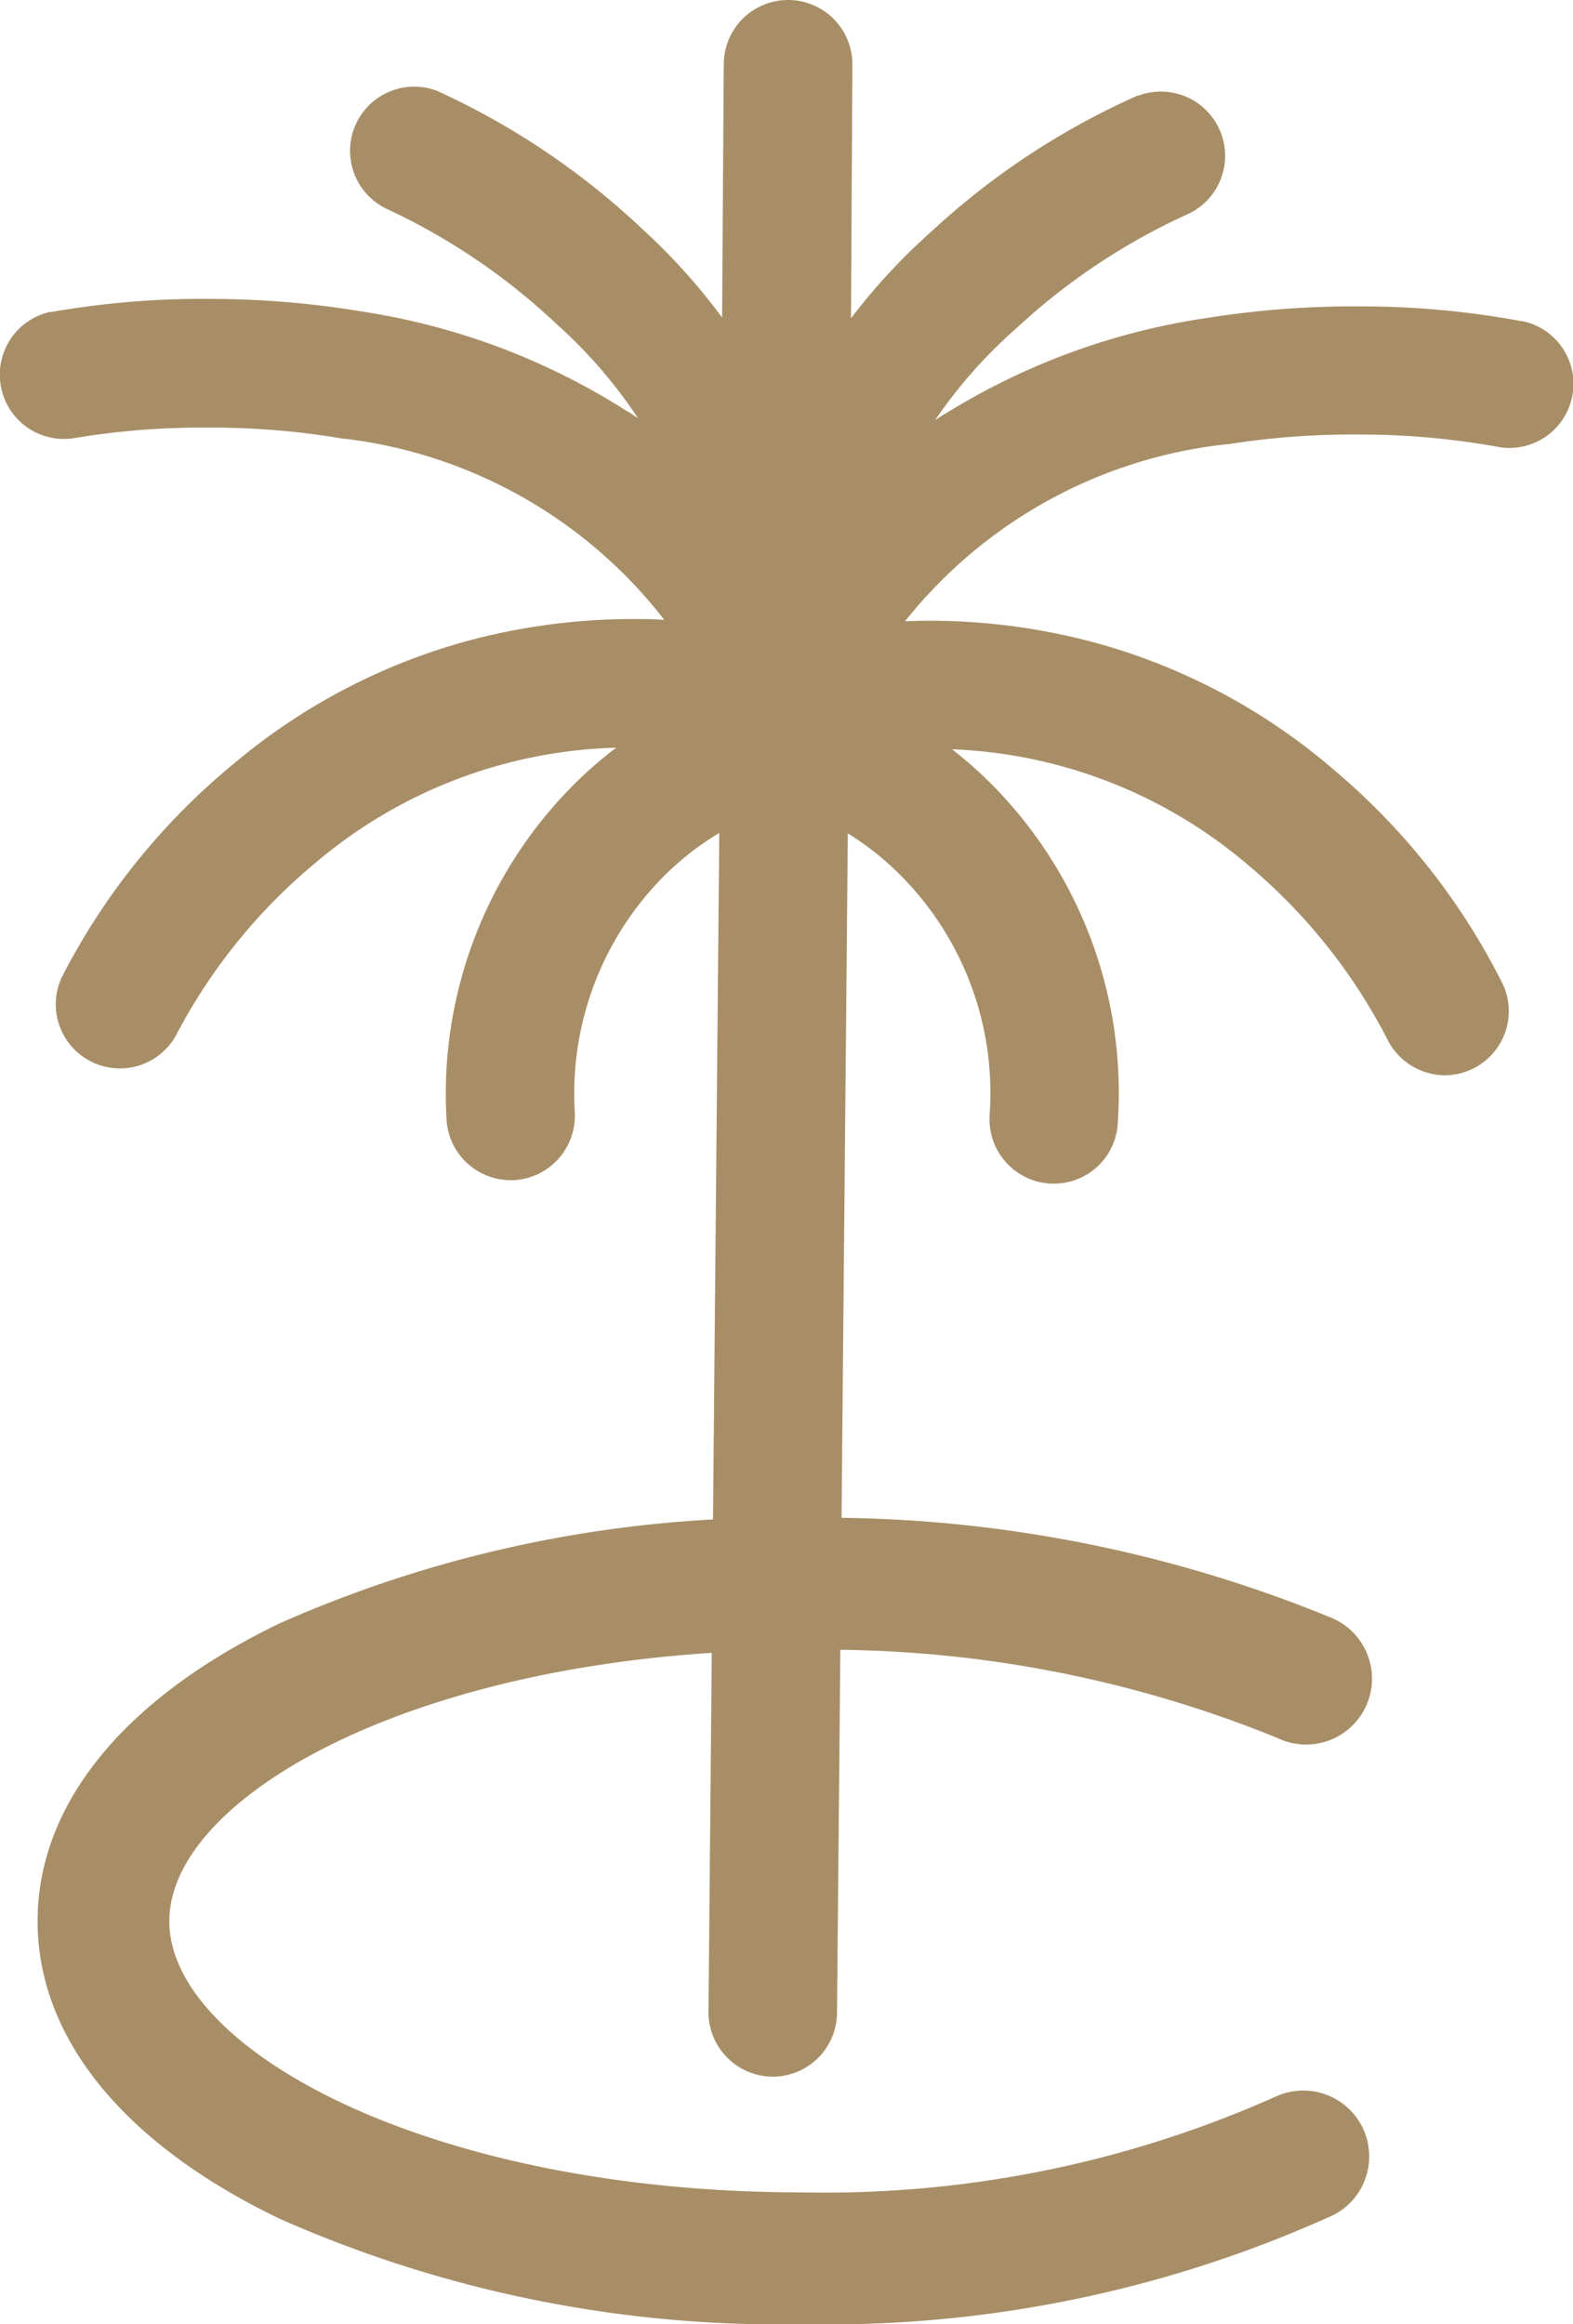
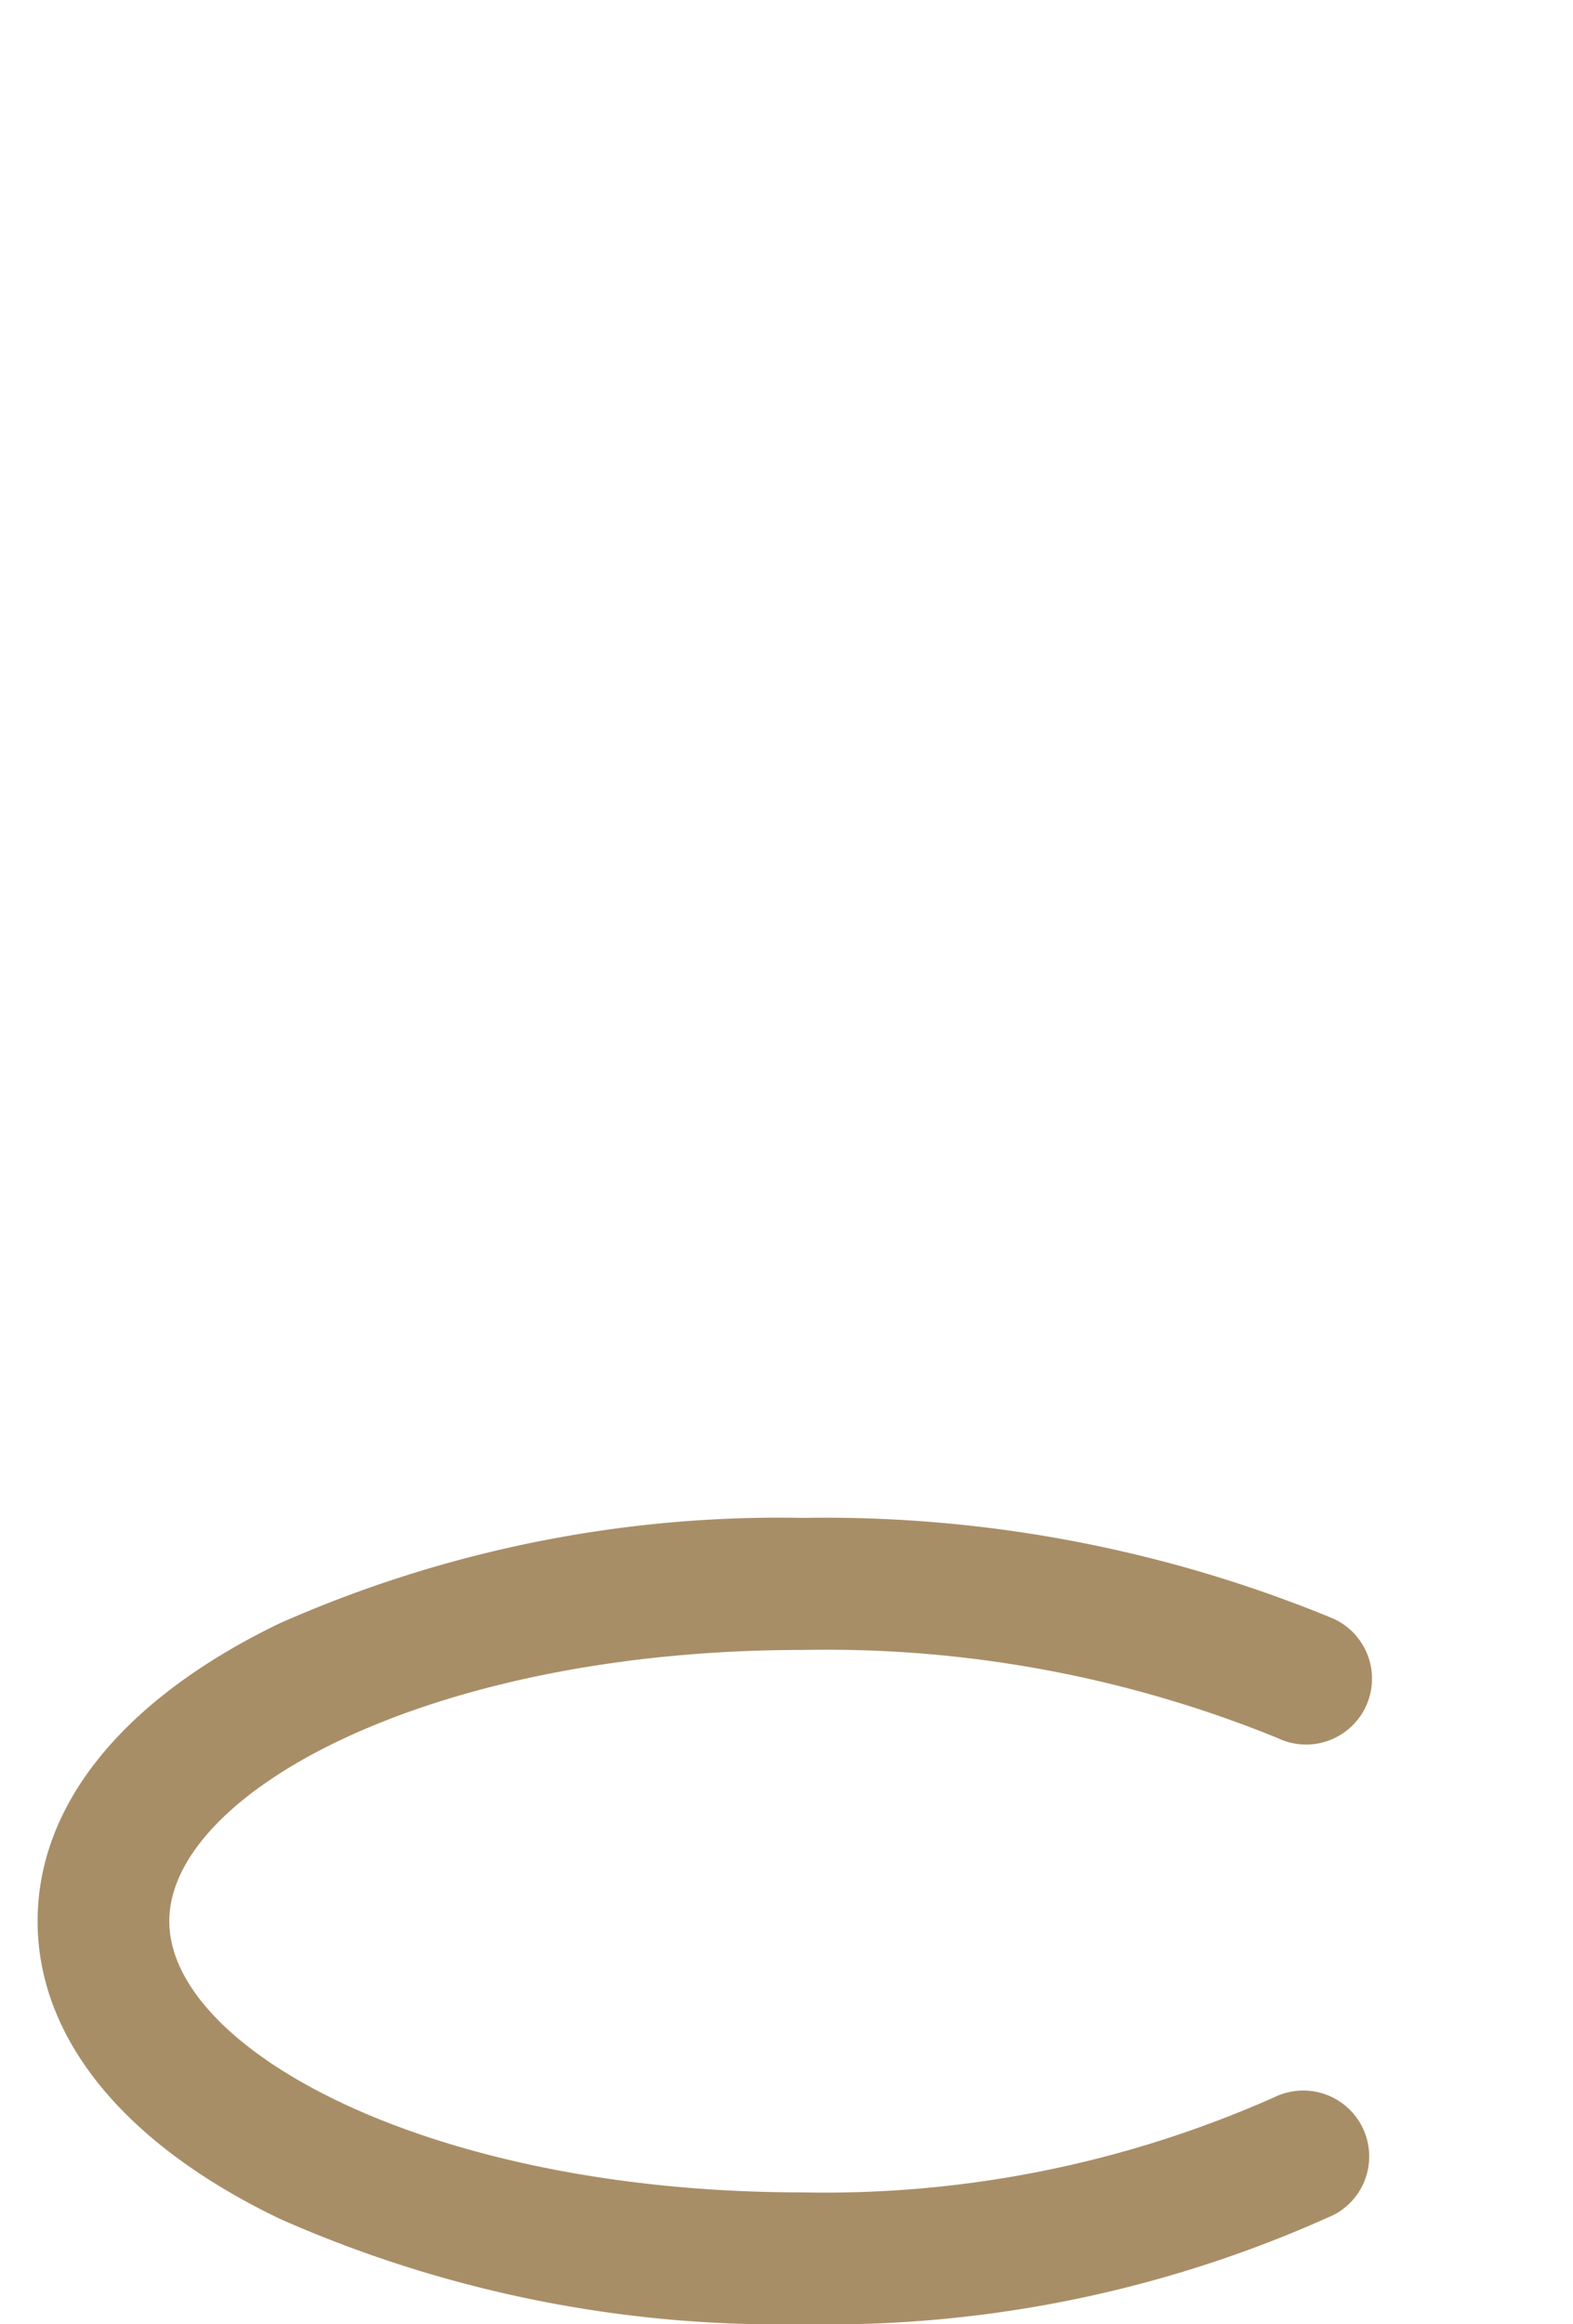
<svg xmlns="http://www.w3.org/2000/svg" width="17.904" height="26.451" viewBox="0 0 17.904 26.451">
  <g id="Groupe_7700" data-name="Groupe 7700" transform="translate(-669.75 -140.75)">
-     <path id="Tracé_13895_-_Contour" data-name="Tracé 13895 - Contour" d="M8.549,23.383H8.542a.734.734,0,0,1-.728-.735L7.937,9.229a3.27,3.27,0,0,0-.671.533,3.509,3.509,0,0,0-.973,2.655v.015a.733.733,0,0,1-.709.749H5.56a.732.732,0,0,1-.728-.7,4.98,4.98,0,0,1,1.4-3.752,4.672,4.672,0,0,1,.532-.47,5.517,5.517,0,0,0-3.411,1.3,6.411,6.411,0,0,0-1.582,1.94.73.73,0,0,1-1.386-.325v-.005a.736.736,0,0,1,.069-.3l.007-.013A7.671,7.671,0,0,1,2.411,8.441,6.988,6.988,0,0,1,5.023,7.057a7.263,7.263,0,0,1,2-.262q.14,0,.288.009A5.419,5.419,0,0,0,3.684,4.744l-.019,0a8.982,8.982,0,0,0-1.486-.128H2.062A8.839,8.839,0,0,0,.6,4.735a.729.729,0,0,1-.842-.6A.731.731,0,0,1,.319,3.3l.019,0a9.97,9.97,0,0,1,1.841-.148A10.558,10.558,0,0,1,3.9,3.3a7.768,7.768,0,0,1,3,1.138l.005,0,.107.072a5.519,5.519,0,0,0-.919-1.065l-.008-.007A7.282,7.282,0,0,0,4.153,2.128.731.731,0,0,1,4.723.783l.013.006A8.585,8.585,0,0,1,7.069,2.364a6.954,6.954,0,0,1,.9,1L7.988.478A.732.732,0,0,1,9.452.486L9.436,3.372a6.97,6.97,0,0,1,.913-.985A8.559,8.559,0,0,1,12.7.837l.011,0a.731.731,0,0,1,.556,1.351,7.283,7.283,0,0,0-1.941,1.291l-.008.007a5.516,5.516,0,0,0-.924,1.045l.1-.066.005,0a7.782,7.782,0,0,1,3.012-1.1,10.58,10.58,0,0,1,1.72-.128h.014a9.959,9.959,0,0,1,1.823.168l.012,0a.729.729,0,0,1-.3,1.427,8.835,8.835,0,0,0-1.55-.137h-.105a9.019,9.019,0,0,0-1.4.111l-.018,0A5.423,5.423,0,0,0,10.051,6.82q.149-.006.291-.006a7.237,7.237,0,0,1,1.994.284,6.989,6.989,0,0,1,2.6,1.416,7.668,7.668,0,0,1,1.915,2.428l.006.012a.729.729,0,0,1-.362.967.716.716,0,0,1-.3.066.736.736,0,0,1-.658-.417,6.418,6.418,0,0,0-1.558-1.956,5.516,5.516,0,0,0-3.393-1.337,4.683,4.683,0,0,1,.526.476,4.98,4.98,0,0,1,1.361,3.767.727.727,0,0,1-.729.7h-.031a.733.733,0,0,1-.7-.757v-.015a3.509,3.509,0,0,0-.944-2.666A3.315,3.315,0,0,0,9.4,9.234L9.277,22.651a.732.732,0,0,1-.728.732Z" transform="translate(670 141)" fill="#a88e67" />
    <path id="Tracé_13897" data-name="Tracé 13897" d="M8.887,26.2A14.048,14.048,0,0,1,2.933,25C1.156,24.146.178,22.942.178,21.613s.979-2.532,2.755-3.389a14.05,14.05,0,0,1,5.954-1.2,15.171,15.171,0,0,1,6.031,1.143.75.75,0,1,1-.632,1.36,13.623,13.623,0,0,0-5.4-1c-4.248,0-7.209,1.627-7.209,3.087S4.639,24.7,8.887,24.7a12.593,12.593,0,0,0,5.381-1.089.75.75,0,0,1,.667,1.343A13.923,13.923,0,0,1,8.887,26.2Z" transform="translate(670 141)" fill="#a88e67" />
  </g>
</svg>